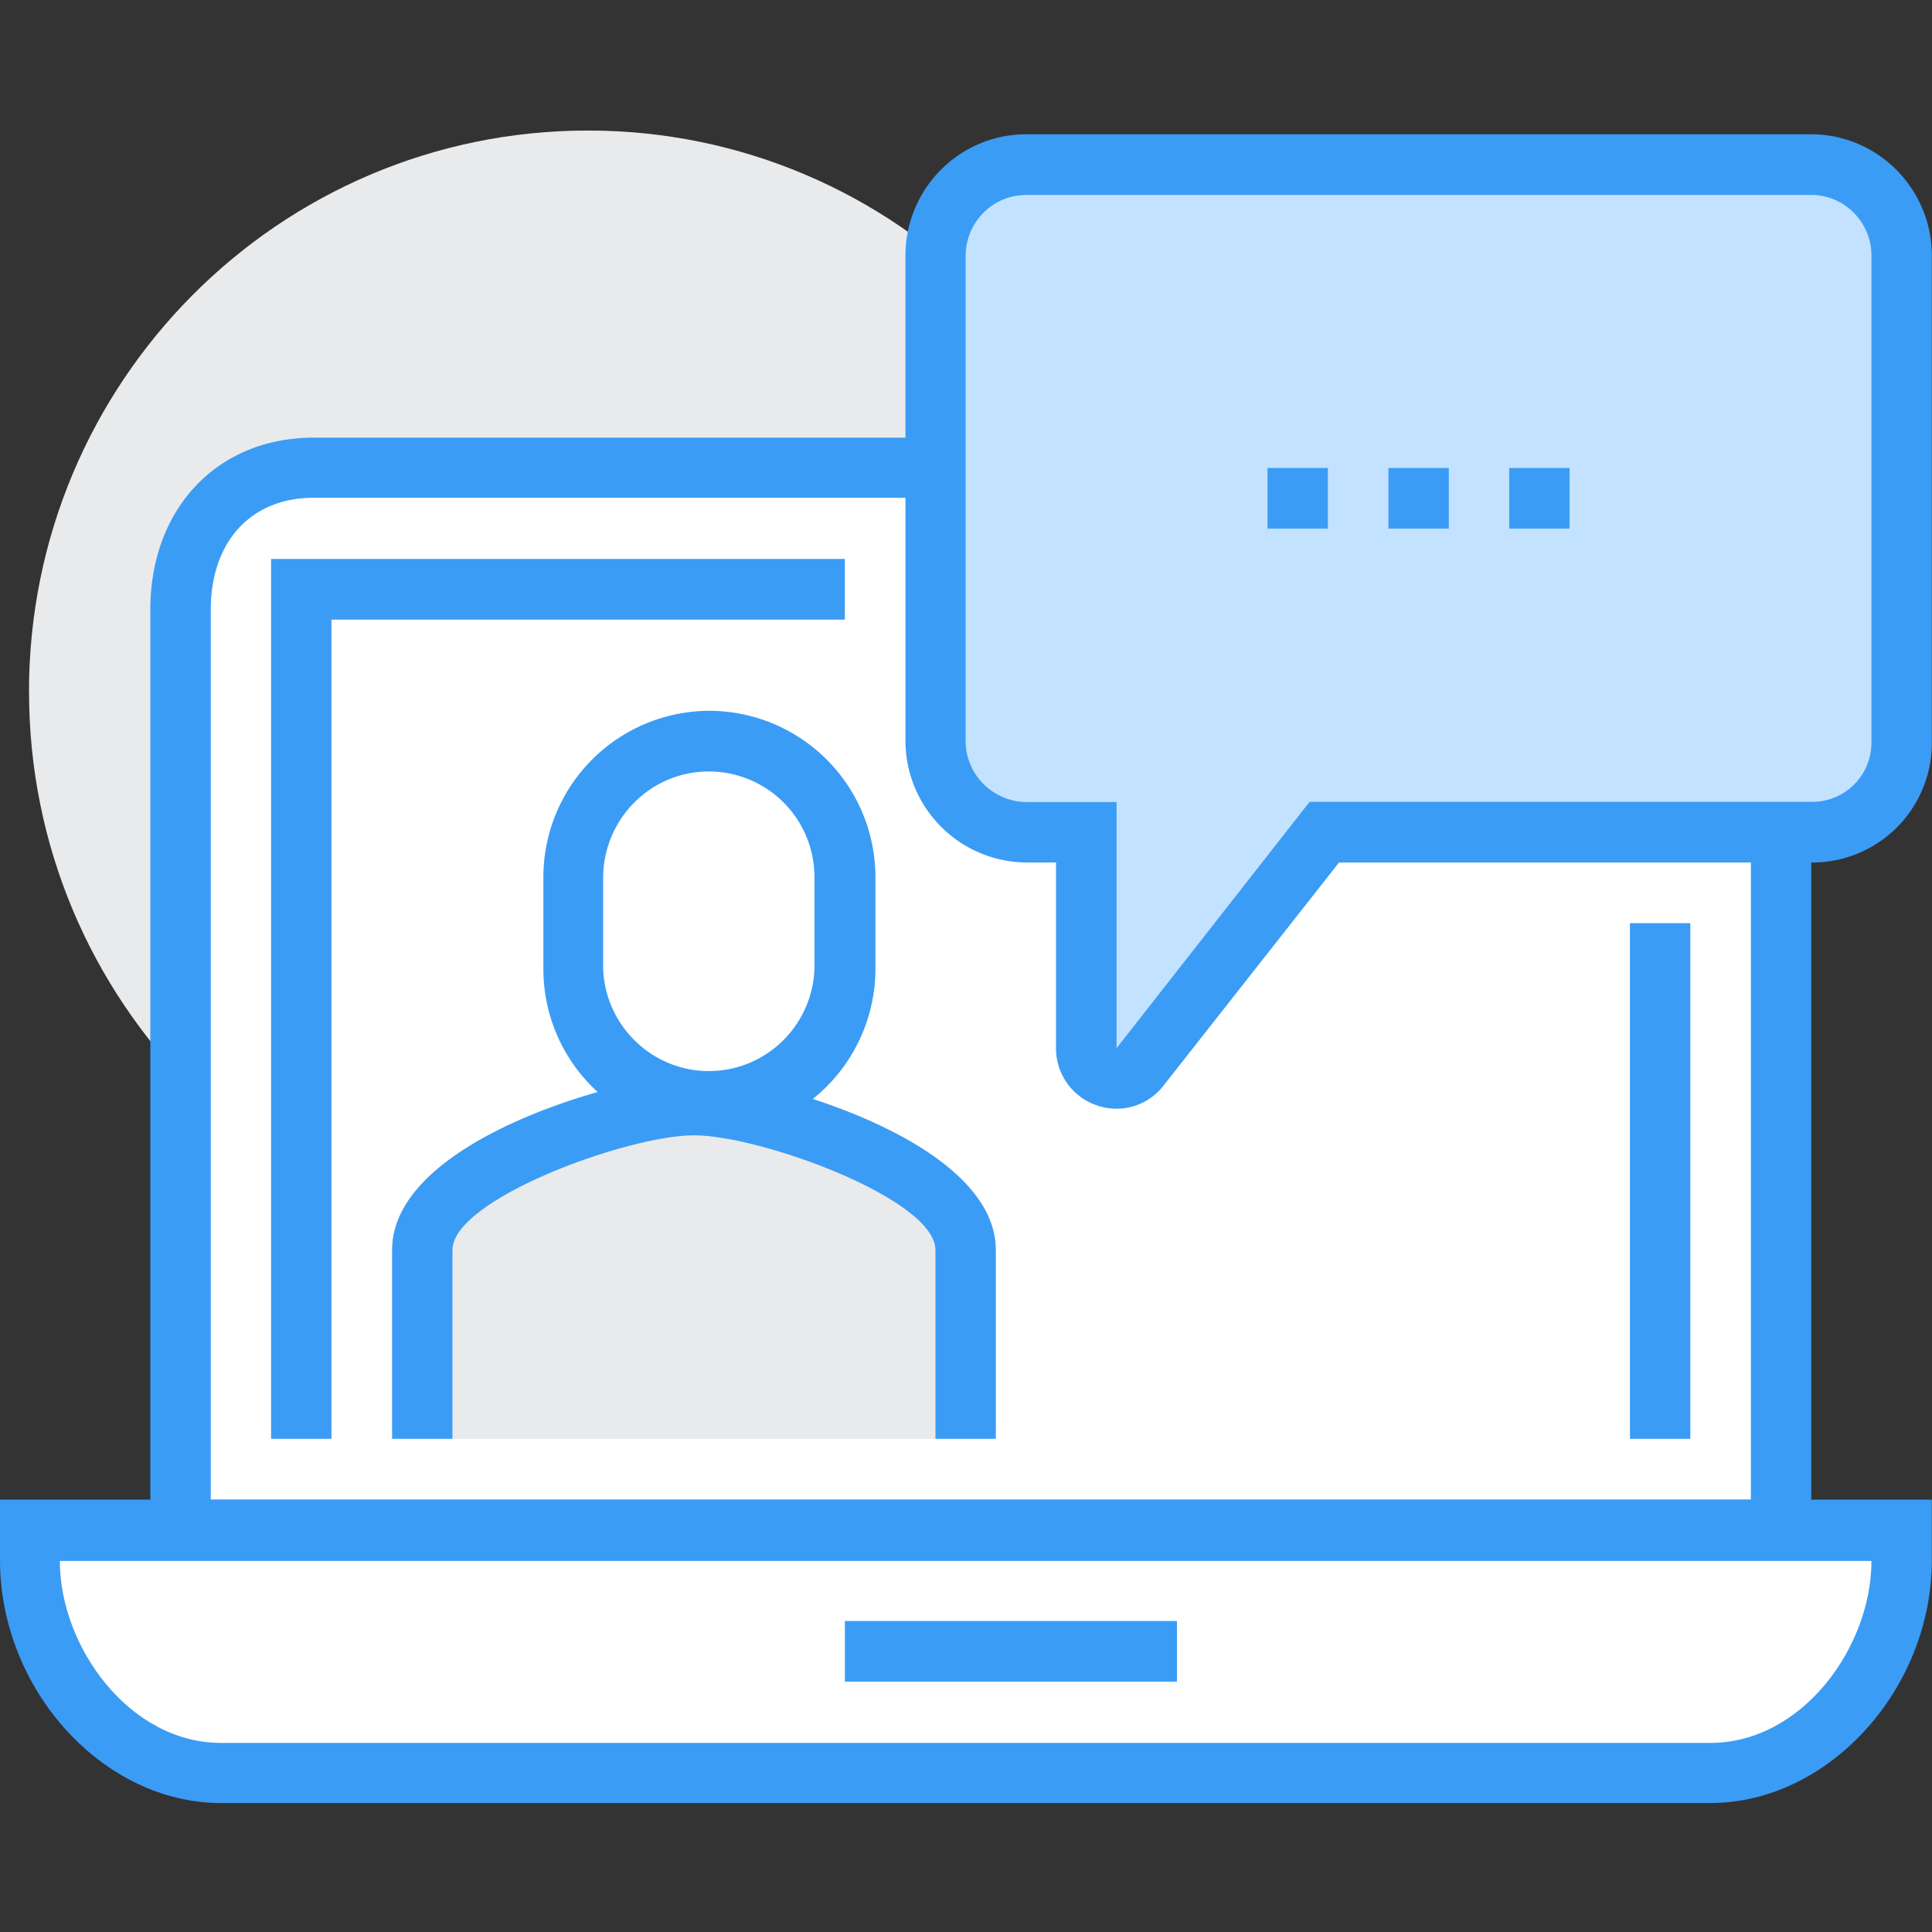
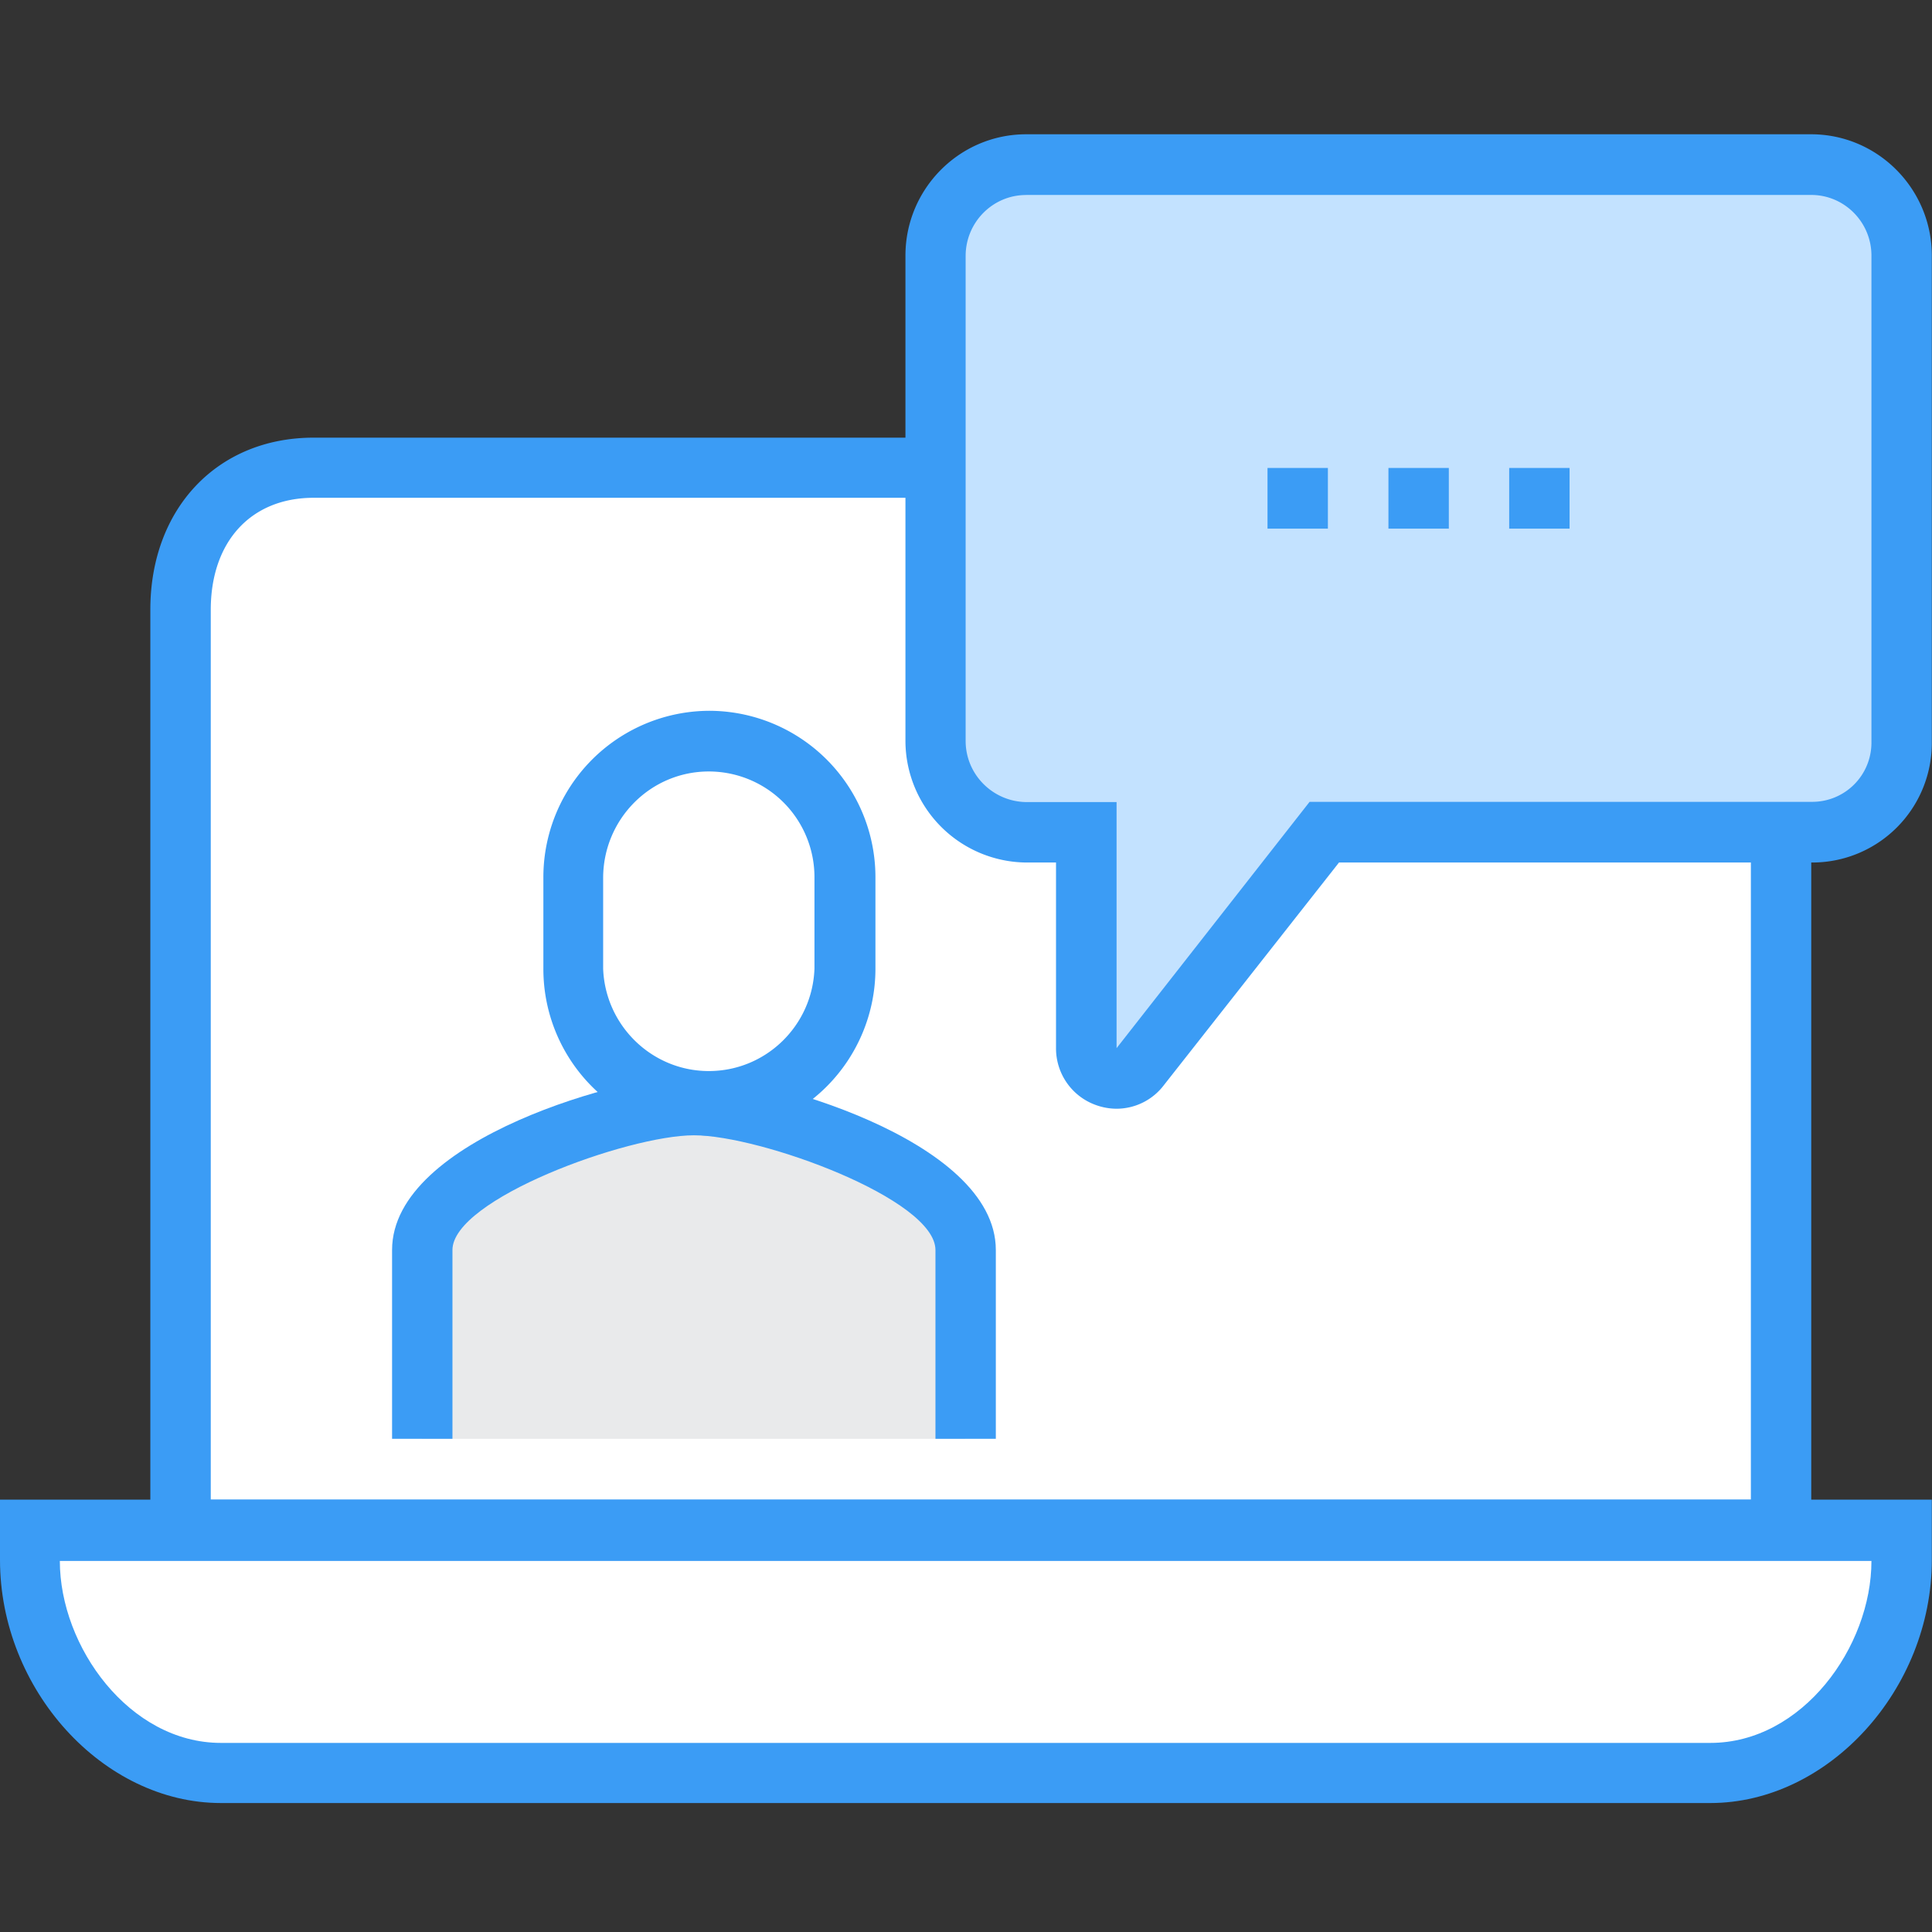
<svg xmlns="http://www.w3.org/2000/svg" t="1733323856415" class="icon" viewBox="0 0 1024 1024" version="1.1" p-id="56979" width="128" height="128">
  <rect x="0" y="0" width="1024" height="1024" fill="#333333" stroke="none" />
-   <path d="M15.392 366.72c0 164.256 132.608 297.504 296.096 297.504 163.52 0 296.128-133.248 296.128-297.536s-132.512-297.504-296-297.504C148 69.184 15.36 202.4 15.36 366.688z" fill="#E9EAEB" p-id="56980" />
  <path d="M866.304 248.032a74.976 74.976 0 0 1 54.496 21.216c14.592 14.08 22.912 33.536 23.104 53.856v487.744H96v-487.68c0-42.88 26.496-75.04 70.4-75.04h699.904v-0.096z" fill="#FFFFFF" p-id="56981" />
  <path d="M960 827.328H79.68V323.2c0-53.76 35.616-91.232 86.528-91.232h700.192c24.512-0.704 48.32 8.64 65.92 25.824A91.84 91.84 0 0 1 960 323.2v504.128zM111.68 794.848H928V323.2a59.68 59.68 0 0 0-61.696-59.36H166.208c-33.12 0-54.496 23.104-54.496 59.392v471.68z" fill="#3B9CF5" p-id="56982" />
  <path d="M15.68 810.848h992.224v26.72a101.76 101.76 0 0 1-101.504 101.984H127.808a111.68 111.68 0 0 1-79.296-33.056 113.184 113.184 0 0 1-32.896-79.68v-16H15.68z" fill="#FFFFFF" p-id="56983" />
  <path d="M906.496 955.648H117.12C54.496 955.648 0 895.456 0 826.816v-31.968h1023.904v31.968c0 68.64-54.816 128.832-117.408 128.832zM31.712 827.328c0 45.504 36.896 96.448 85.376 96.448h789.44c48.768 0 85.376-50.944 85.376-96.448H31.68z" fill="#3B9CF5" p-id="56984" />
-   <path d="M447.808 859.168h176v32.16h-176v-32.16zM863.904 489.28h32v273.312h-32v-273.28zM175.68 762.592h-32V296.256h304.096v32.16H175.68v434.176z" fill="#3B9CF5" p-id="56985" />
  <path d="M1007.904 135.488v258.144c0 26.24-21.12 47.424-47.2 47.424h-259.2l-97.12 124.288a16.064 16.064 0 0 1-28.48-9.92v-114.368h-31.808a48.64 48.64 0 0 1-48.32-48.544V135.488a48.352 48.352 0 0 1 48-48.224h416a48.16 48.16 0 0 1 48.128 48.224z" fill="#C3E2FF" p-id="56986" />
  <path d="M592 587.648a32.32 32.32 0 0 1-10.688-1.792 31.872 31.872 0 0 1-21.6-30.432v-98.272H544a64.608 64.608 0 0 1-64.096-64.512V135.488c0-35.456 28.704-64.32 64-64.32h416c35.296 0 64 28.864 64 64.32v258.144a63.36 63.36 0 0 1-63.2 63.52h-251.008l-92.704 117.856a31.552 31.552 0 0 1-24.992 12.64zM543.808 103.36c-17.6 0-31.904 14.4-32 32.16v257.152c0 17.888 14.496 32.32 32.32 32.448h47.68v130.432l102.304-130.56h266.56a31.36 31.36 0 0 0 31.232-31.328V135.488c0-17.696-14.304-32.16-31.904-32.16H543.808z" fill="#3B9CF5" p-id="56987" />
  <path d="M671.808 248.032h32v32.16h-32V248z m64.096 0h32v32.16h-32V248z m64 0h32v32.16h-32V248z" fill="#3B9CF5" p-id="56988" />
  <path d="M367.68 585.76c-34.496 0-144.096 33.568-144.096 76.768v100.064h288v-100.064c0.224-43.008-109.376-76.8-143.872-76.8z" fill="#E9EAEB" p-id="56989" />
  <path d="M527.808 762.592h-32v-100.064c0-27.04-92.8-60.8-128-60.8s-128 33.856-128 60.8v100.064h-32v-100.064c0-59.392 125.504-92.96 160-92.96 34.496 0 160 33.856 160 92.96v100.064z" fill="#3B9CF5" p-id="56990" />
  <path d="M447.808 465.184c0-40-32.192-72.352-72-72.352a72.128 72.128 0 0 0-72 72.32v48.256c0 40 32.192 72.32 72 72.32a72.128 72.128 0 0 0 72-72.32v-48.224z" fill="#FFFFFF" p-id="56991" />
  <path d="M375.68 601.824A88.224 88.224 0 0 1 288 513.408v-48.224a88.224 88.224 0 0 1 88-88.448 88.224 88.224 0 0 1 88 88.448v48.224a88.416 88.416 0 0 1-88.32 88.416z m0-192.928c-30.88 0-55.872 25.216-56 56.288v48.224c1.12 30.24 25.92 54.272 56 54.272 30.208 0 54.912-24 56-54.272v-48.224a56 56 0 0 0-56-56.288z" fill="#3B9CF5" p-id="56992" />
</svg>